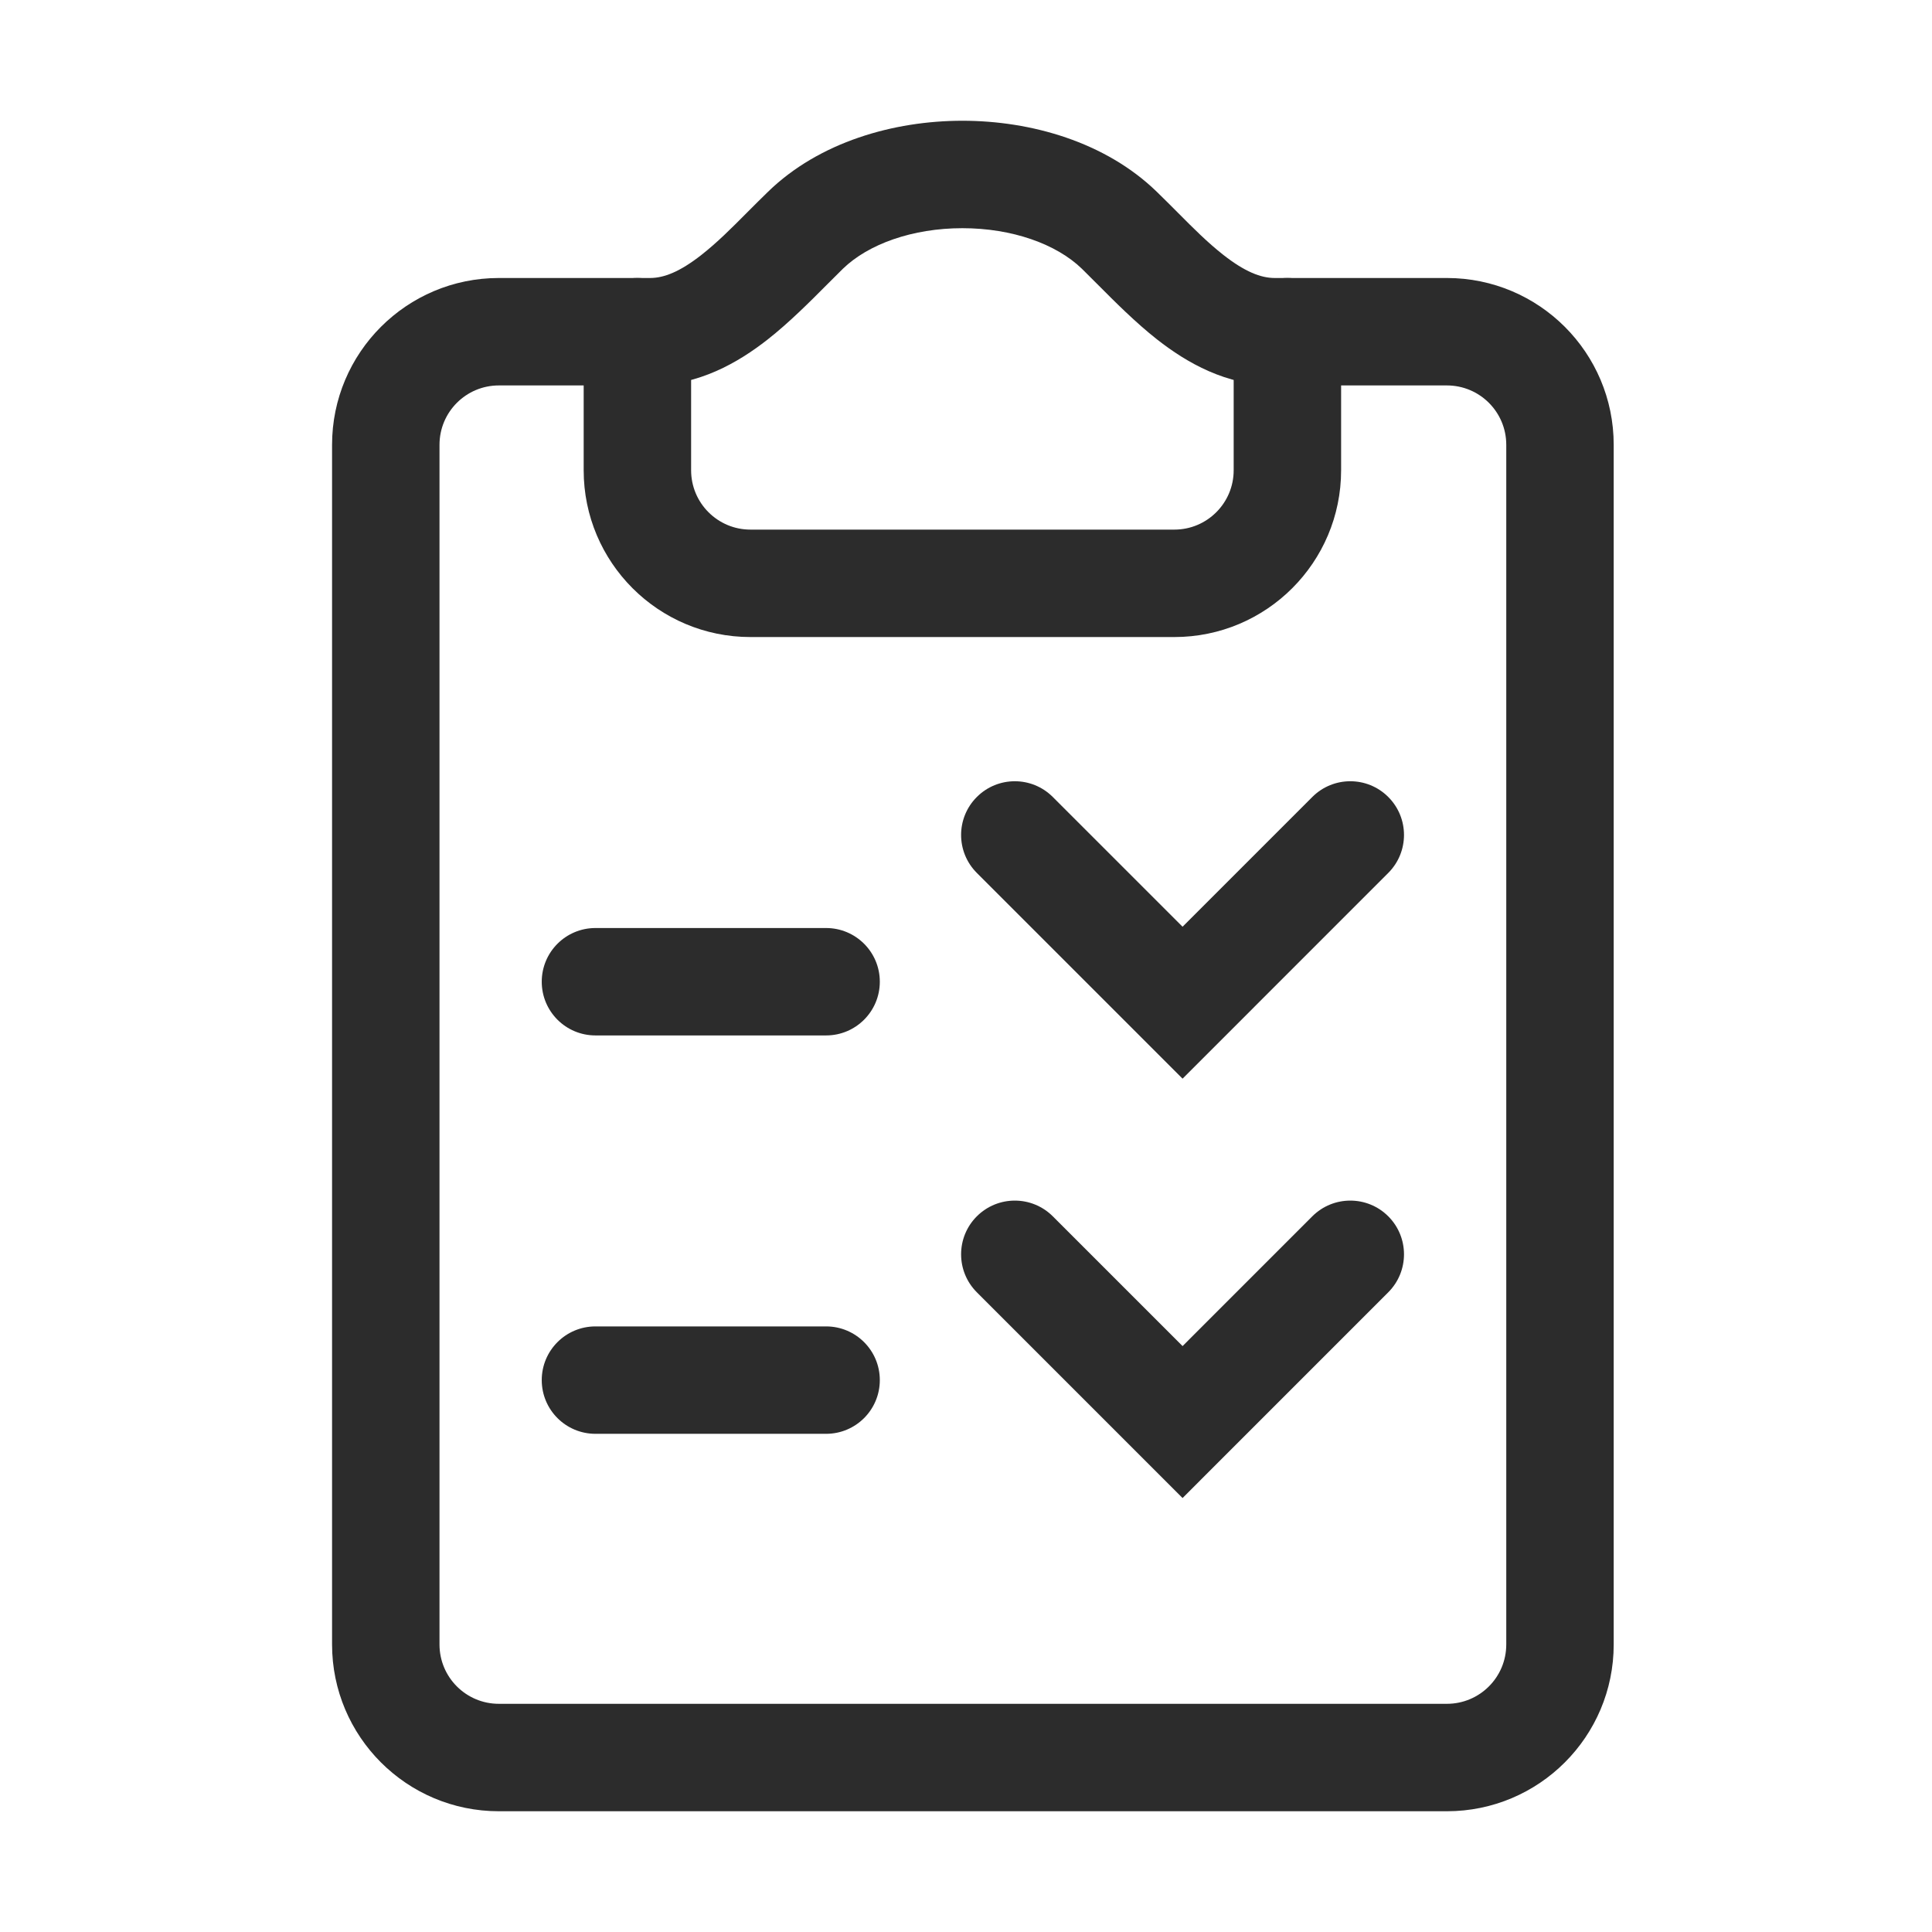
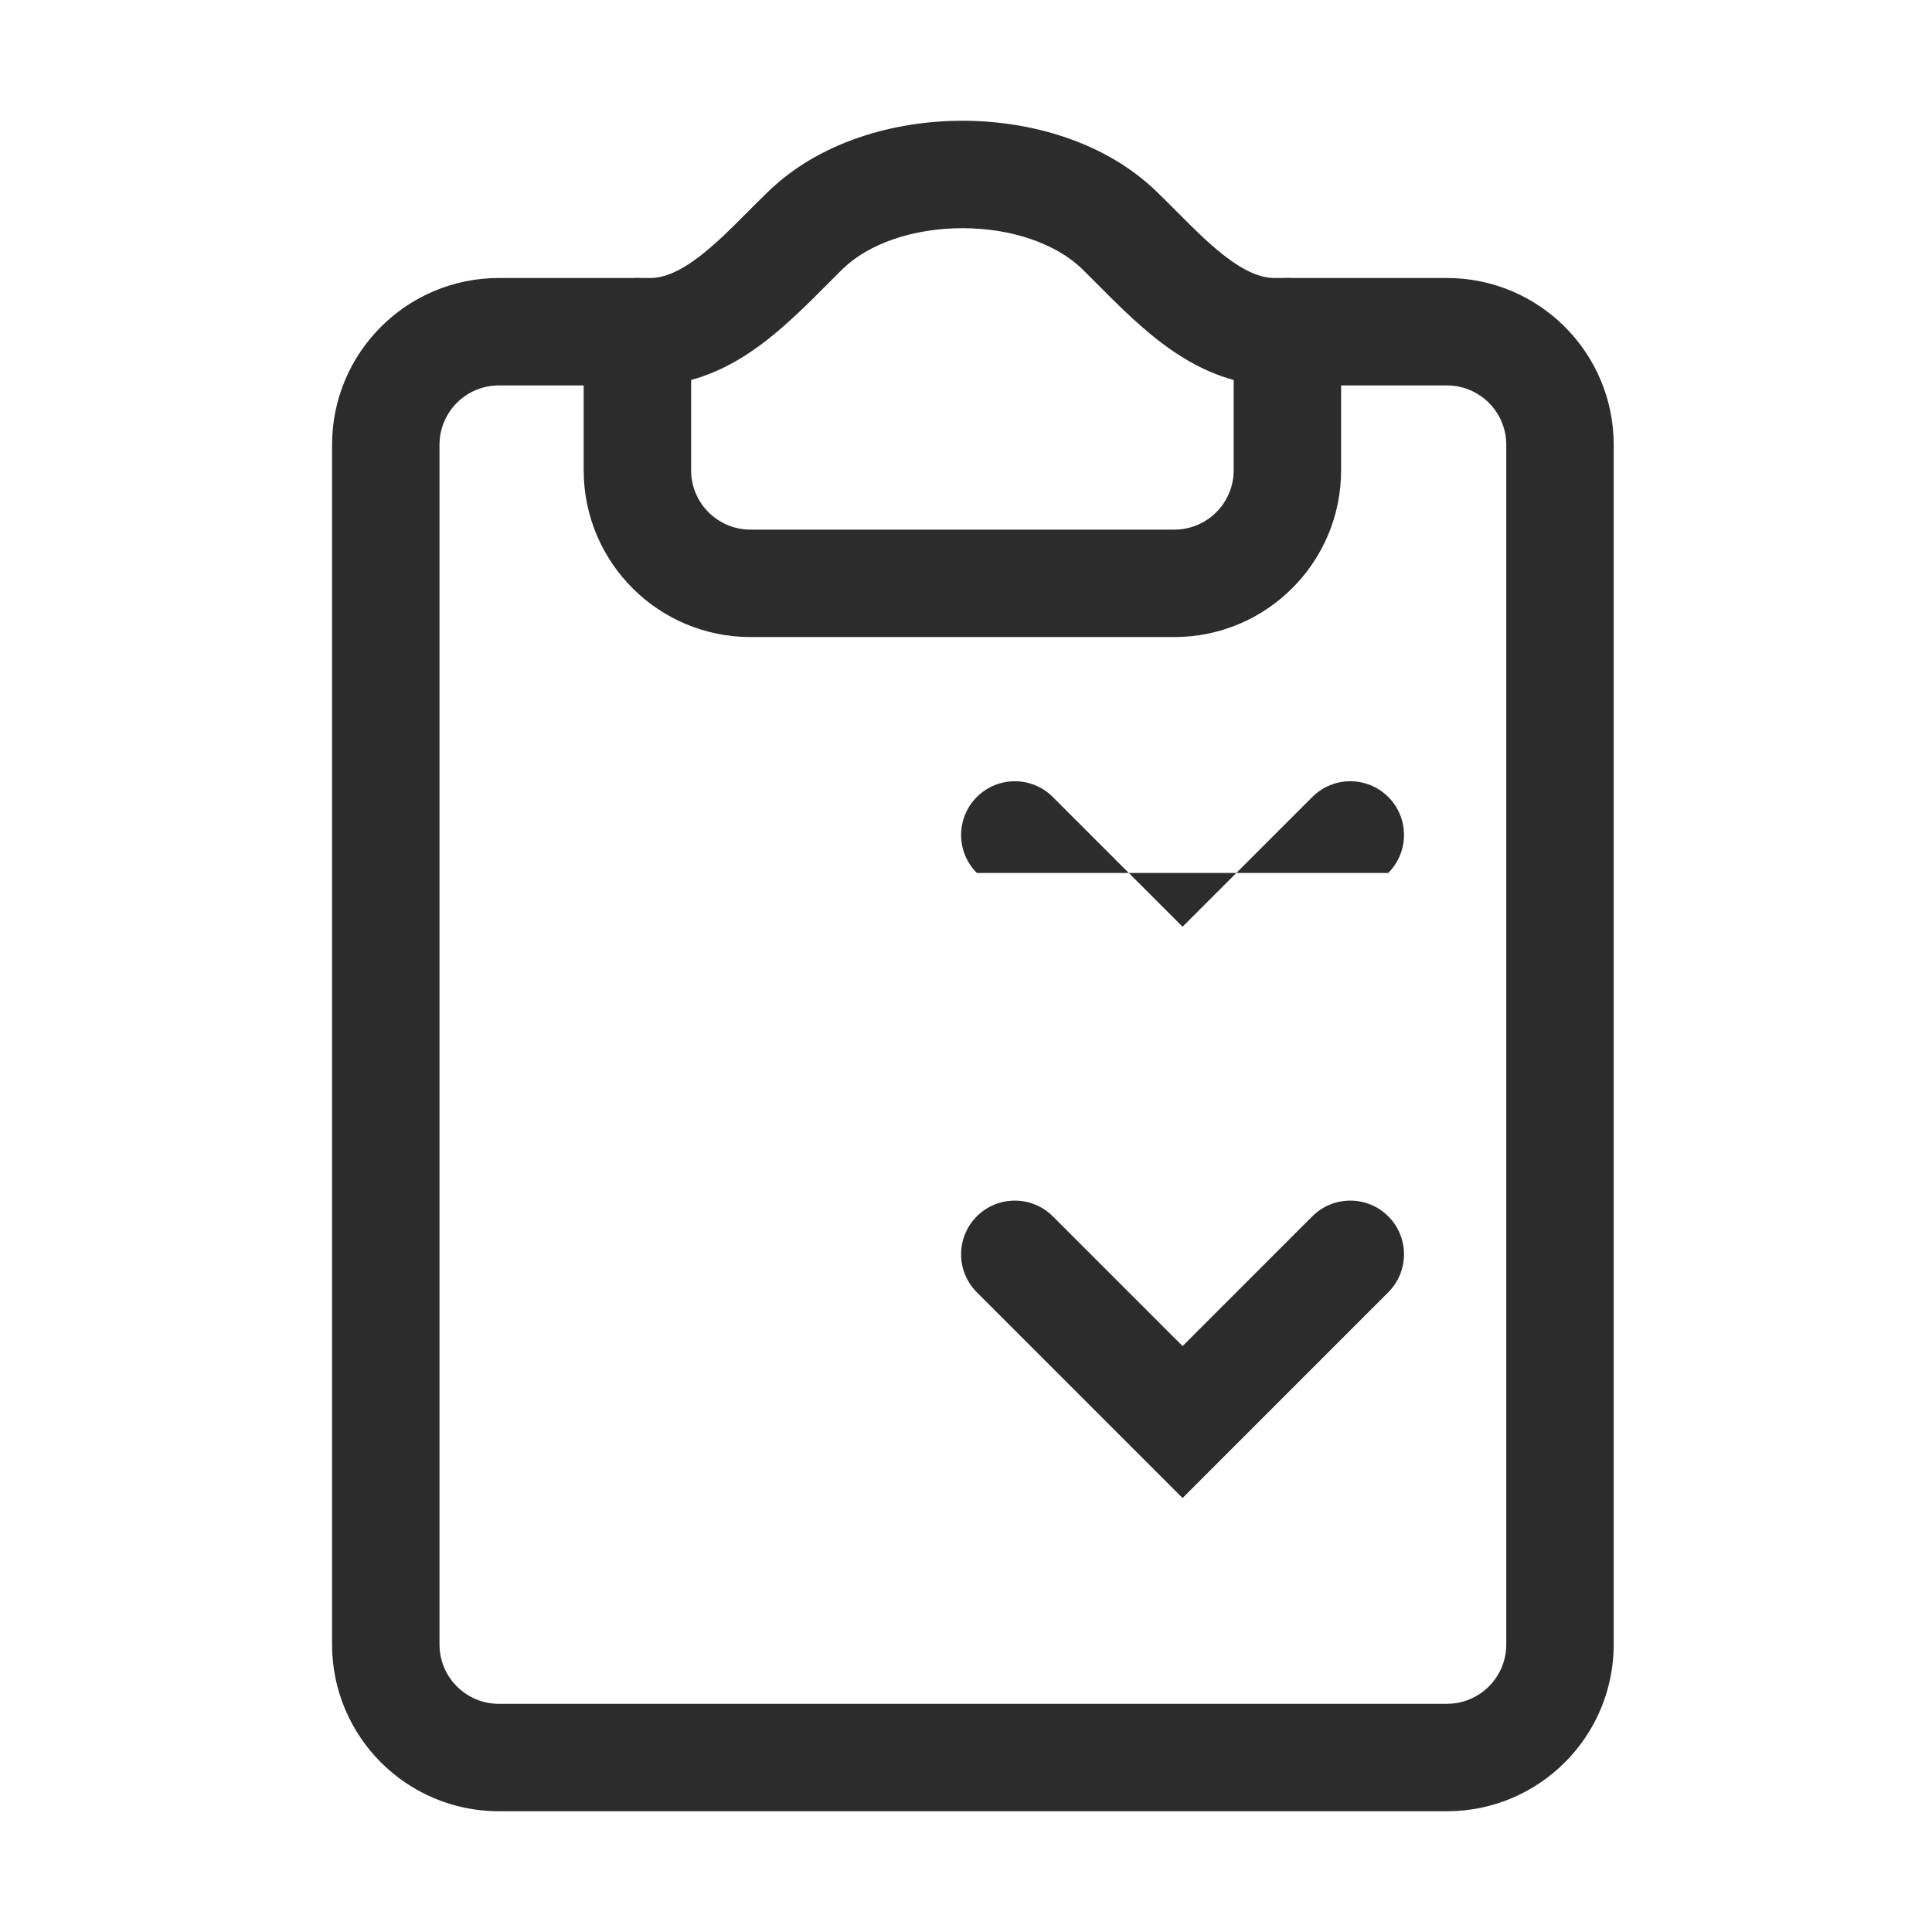
<svg xmlns="http://www.w3.org/2000/svg" width="64" height="64" viewBox="0 0 64 64" fill="none">
  <path fill-rule="evenodd" clip-rule="evenodd" d="M31.881 7.559C30.231 7.559 28.767 8.084 27.923 8.902C27.769 9.052 27.597 9.225 27.413 9.41C26.839 9.987 26.139 10.69 25.427 11.248C24.446 12.016 23.145 12.768 21.536 12.768H16.525C15.439 12.768 14.559 13.648 14.559 14.735V54.475C14.559 55.561 15.439 56.441 16.525 56.441H47.93C49.017 56.441 49.897 55.561 49.897 54.475V14.735C49.897 13.648 49.017 12.768 47.93 12.768H42.225C40.616 12.768 39.315 12.016 38.334 11.248C37.622 10.69 36.922 9.987 36.348 9.41C36.164 9.225 35.992 9.052 35.838 8.902C34.994 8.084 33.53 7.559 31.881 7.559ZM31.881 4C34.16 4 36.623 4.706 38.316 6.349C38.566 6.591 38.795 6.822 39.014 7.041C39.54 7.57 40.004 8.035 40.529 8.447C41.235 9 41.765 9.209 42.225 9.209H47.93C50.982 9.209 53.456 11.683 53.456 14.735V54.475C53.456 57.526 50.982 60 47.93 60H16.525C13.474 60 11 57.526 11 54.475V14.735C11 11.683 13.474 9.209 16.525 9.209H21.536C21.996 9.209 22.526 9 23.232 8.447C23.757 8.035 24.221 7.57 24.747 7.041C24.966 6.822 25.195 6.591 25.445 6.349C27.137 4.706 29.601 4 31.881 4Z" fill="#2C2C2C" />
  <path fill-rule="evenodd" clip-rule="evenodd" d="M21.114 9.209C22.097 9.209 22.894 10.006 22.894 10.989V15.578C22.894 16.664 23.774 17.544 24.86 17.544H38.901C39.987 17.544 40.867 16.664 40.867 15.578V10.989C40.867 10.006 41.664 9.209 42.647 9.209C43.629 9.209 44.426 10.006 44.426 10.989V15.578C44.426 18.629 41.952 21.103 38.901 21.103H24.86C21.809 21.103 19.335 18.629 19.335 15.578V10.989C19.335 10.006 20.132 9.209 21.114 9.209Z" fill="#2C2C2C" />
-   <path fill-rule="evenodd" clip-rule="evenodd" d="M17.946 32.521C17.946 31.538 18.742 30.742 19.725 30.742H27.366C28.348 30.742 29.145 31.538 29.145 32.521C29.145 33.504 28.348 34.3 27.366 34.3H19.725C18.742 34.3 17.946 33.504 17.946 32.521Z" fill="#2C2C2C" />
-   <path fill-rule="evenodd" clip-rule="evenodd" d="M17.946 45.718C17.946 44.735 18.742 43.939 19.725 43.939H27.366C28.348 43.939 29.145 44.735 29.145 45.718C29.145 46.701 28.348 47.497 27.366 47.497H19.725C18.742 47.497 17.946 46.701 17.946 45.718Z" fill="#2C2C2C" />
-   <path fill-rule="evenodd" clip-rule="evenodd" d="M32.359 26.401C33.054 25.706 34.18 25.706 34.875 26.401L39.174 30.699L43.472 26.401C44.167 25.706 45.294 25.706 45.988 26.401C46.683 27.096 46.683 28.222 45.988 28.917L39.174 35.732L32.359 28.917C31.664 28.222 31.664 27.096 32.359 26.401Z" fill="#2C2C2C" />
+   <path fill-rule="evenodd" clip-rule="evenodd" d="M32.359 26.401C33.054 25.706 34.18 25.706 34.875 26.401L39.174 30.699L43.472 26.401C44.167 25.706 45.294 25.706 45.988 26.401C46.683 27.096 46.683 28.222 45.988 28.917L32.359 28.917C31.664 28.222 31.664 27.096 32.359 26.401Z" fill="#2C2C2C" />
  <path fill-rule="evenodd" clip-rule="evenodd" d="M32.359 40.292C33.054 39.598 34.18 39.598 34.875 40.292L39.174 44.591L43.472 40.292C44.167 39.598 45.294 39.598 45.988 40.292C46.683 40.987 46.683 42.114 45.988 42.809L39.174 49.624L32.359 42.809C31.664 42.114 31.664 40.987 32.359 40.292Z" fill="#2C2C2C" />
</svg>